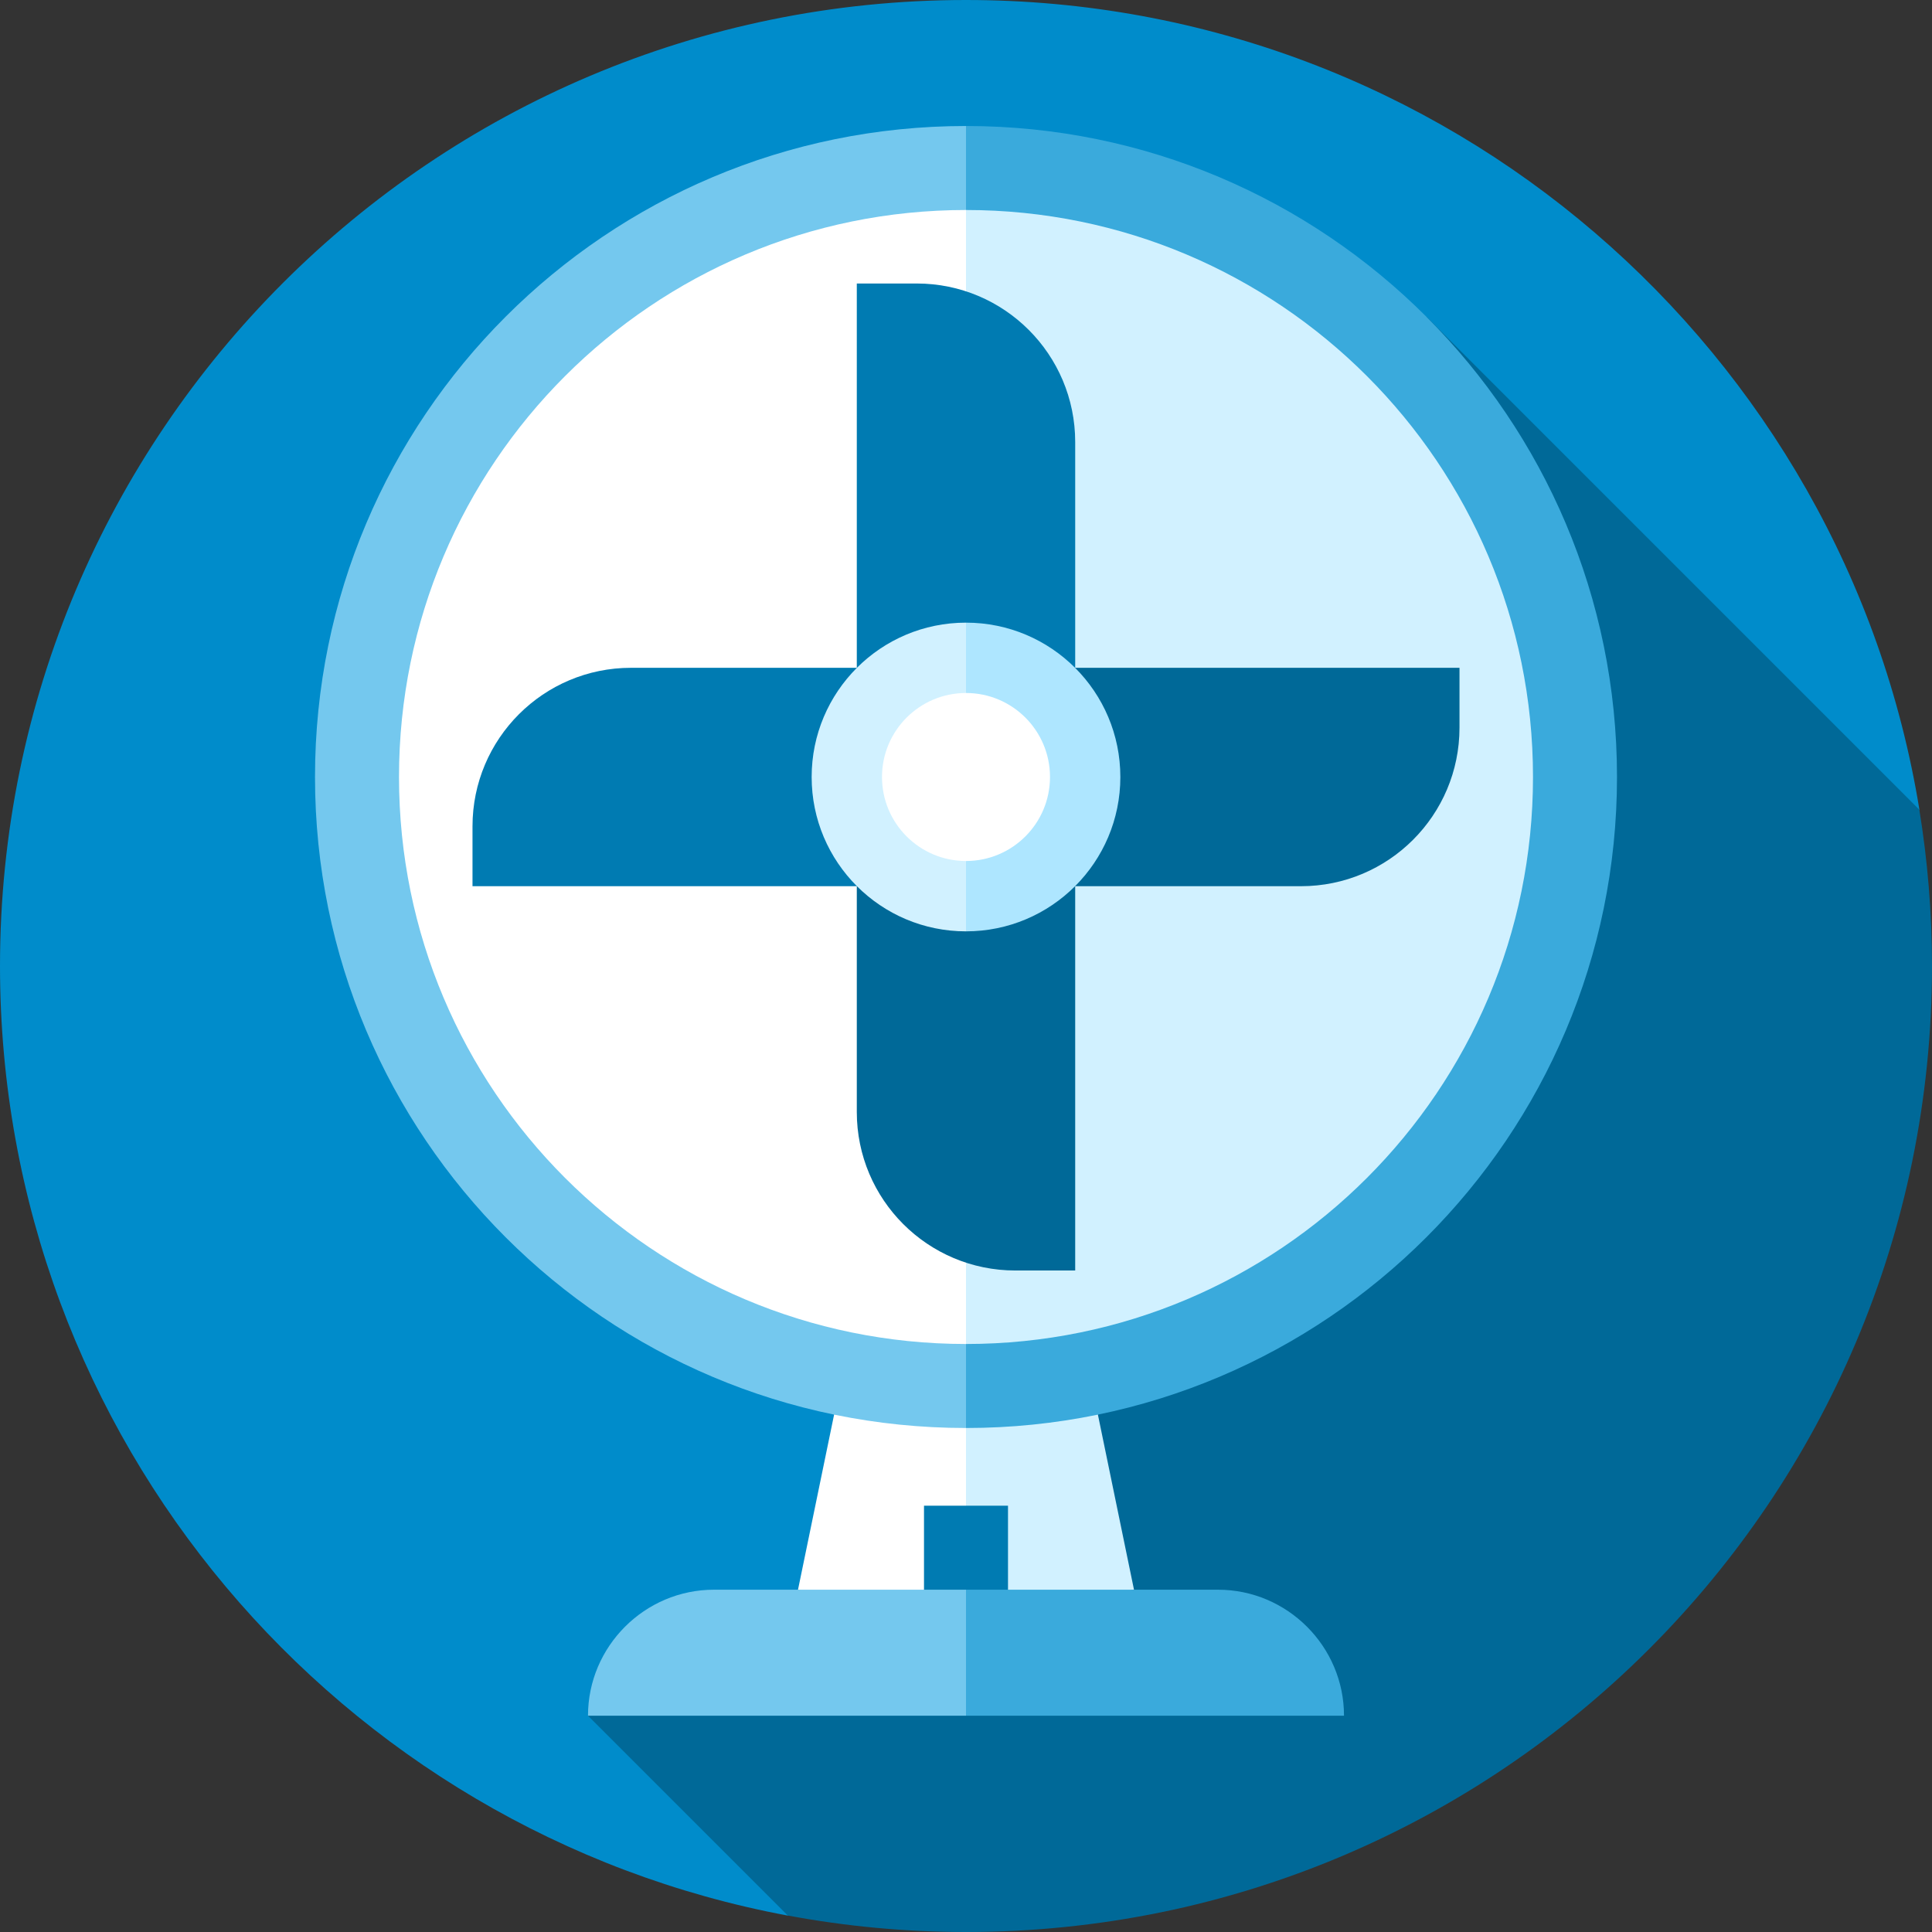
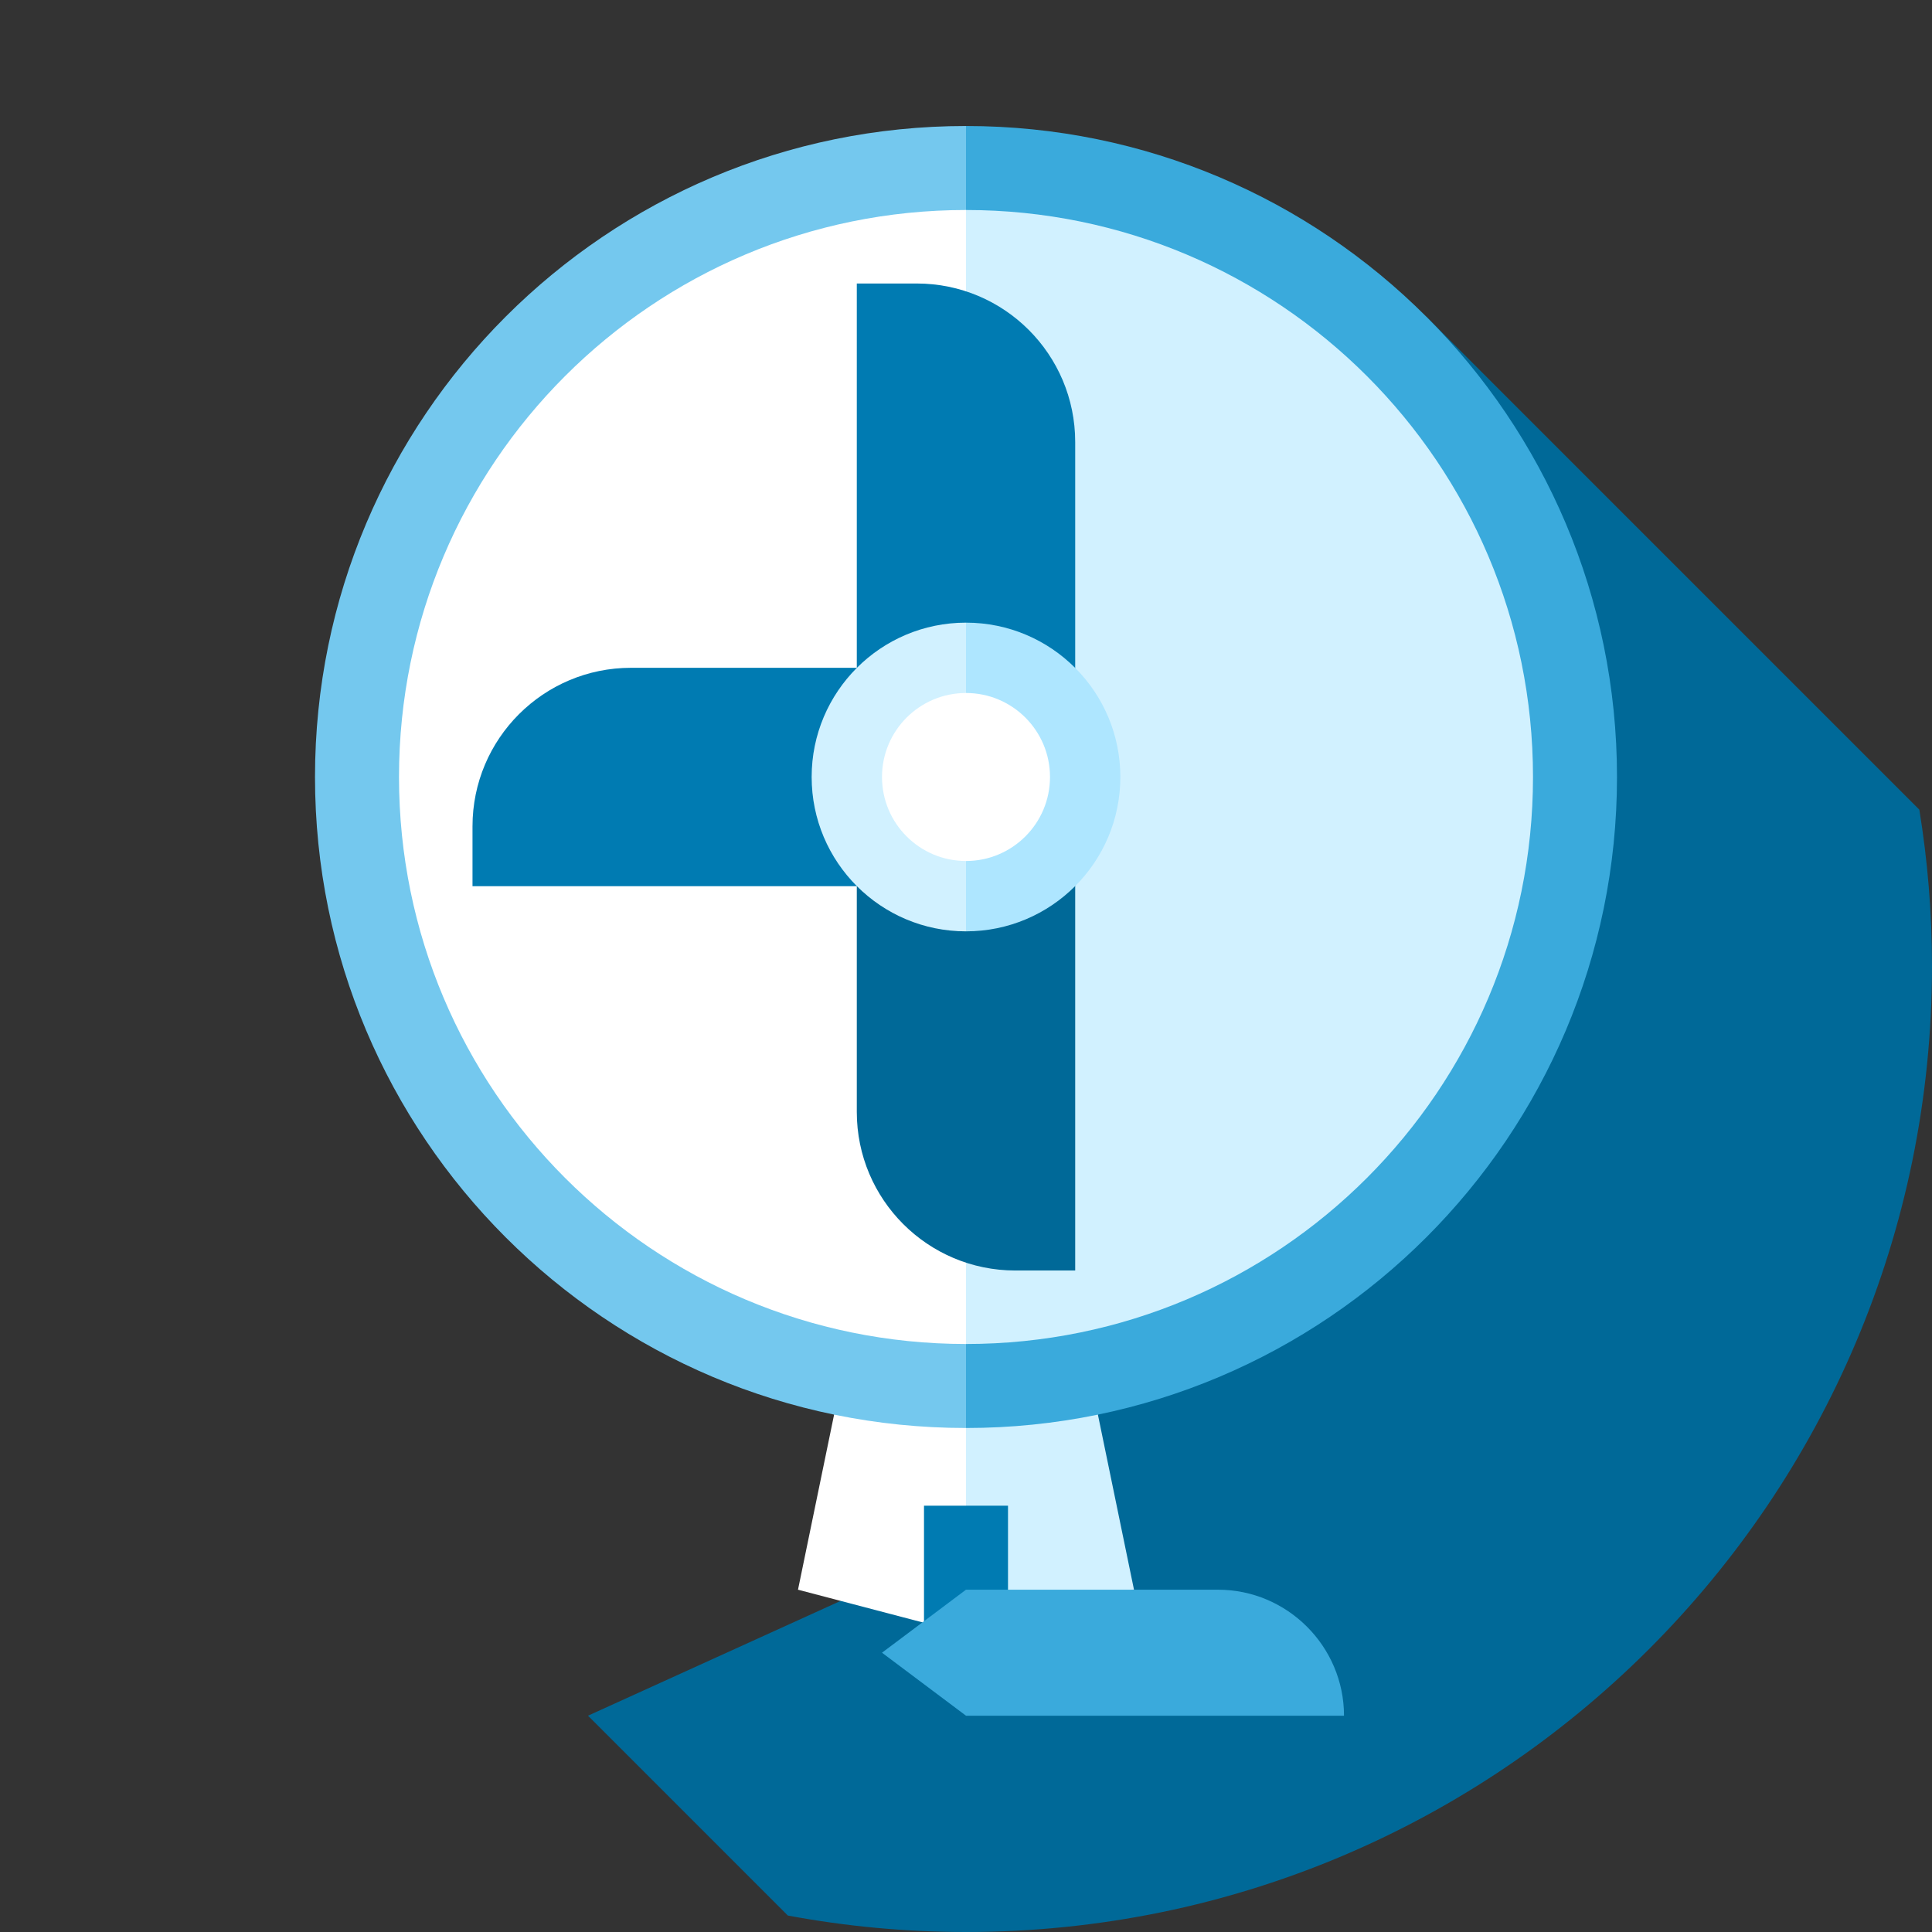
<svg xmlns="http://www.w3.org/2000/svg" version="1.1" id="Layer_1" viewBox="0 0 512 512" xml:space="preserve" width="93px" height="93px" fill="#000000">
  <rect x="0" y="0" width="512" height="512" fill="#333333" stroke="none" />
  <g id="SVGRepo_bgCarrier" stroke-width="0" />
  <g id="SVGRepo_tracerCarrier" stroke-linecap="round" stroke-linejoin="round" />
  <g id="SVGRepo_iconCarrier">
-     <path style="fill:#008CCB;" d="M256,0C114.616,0,0,114.616,0,256c0,125.252,89.951,229.495,208.778,251.654l299.887-293.08 C488.866,92.888,383.281,0,256,0z" />
    <path style="fill:#006998;" d="M155.826,454.678l52.96,52.96C224.09,510.492,239.869,512,256,512c141.385,0,256-114.616,256-256 c0-14.106-1.159-27.937-3.354-41.423L377.992,83.921L259.8,407.43L155.826,454.678z" />
    <polygon style="fill:#D1F1FF;" points="300.522,421.287 244.87,432.974 256,367.304 289.391,367.304 " />
    <polygon style="fill:#FFFFFF;" points="211.478,421.287 256,432.974 256,367.304 222.609,367.304 " />
    <rect x="244.87" y="399.026" style="fill:#007BB2;" width="22.261" height="33.391" />
    <path style="fill:#3AAADC;" d="M322.783,421.287H256l-22.261,16.696L256,454.678h100.174 C356.174,436.313,341.148,421.287,322.783,421.287z" />
-     <path style="fill:#74C8EE;" d="M256,454.678H155.826c0-18.365,15.026-33.391,33.391-33.391H256V454.678z" />
    <path style="fill:#3AAADC;" d="M256,33.391l-69.009,172.522L256,378.435c95.281,0,172.522-77.241,172.522-172.522 S351.281,33.391,256,33.391z" />
    <path style="fill:#74C8EE;" d="M83.478,205.913c0,95.281,77.241,172.522,172.522,172.522V33.391 C160.719,33.391,83.478,110.632,83.478,205.913z" />
-     <path style="fill:#D1F1FF;" d="M256,55.652l-60.104,150.261L256,356.174c82.987,0,150.261-67.273,150.261-150.261 S338.987,55.652,256,55.652z" />
+     <path style="fill:#D1F1FF;" d="M256,55.652l-60.104,150.261L256,356.174c82.987,0,150.261-67.273,150.261-150.261 S338.987,55.652,256,55.652" />
    <path style="fill:#FFFFFF;" d="M105.739,205.913c0,82.987,67.273,150.261,150.261,150.261V55.652 C173.013,55.652,105.739,122.927,105.739,205.913z" />
    <path style="fill:#007BB2;" d="M242.927,75.13h-15.866V198.82h57.878v-81.677C284.939,93.936,266.133,75.13,242.927,75.13z" />
    <path style="fill:#006998;" d="M269.073,336.696h15.866V213.006h-57.878v81.677C227.061,317.89,245.867,336.696,269.073,336.696z" />
    <path style="fill:#007BB2;" d="M248.907,176.974h-81.677c-23.207,0-42.012,18.806-42.012,42.012v15.866h123.69L248.907,176.974z" />
-     <path style="fill:#006998;" d="M263.093,176.974v57.878h81.677c23.207,0,42.012-18.806,42.012-42.013v-15.865H263.093z" />
    <path style="fill:#AEE6FF;" d="M256,165.009l-16.362,40.904L256,246.817c22.59,0,40.904-18.314,40.904-40.904 S278.59,165.009,256,165.009z" />
    <path style="fill:#D1F1FF;" d="M215.096,205.913c0,22.59,18.314,40.904,40.904,40.904v-81.809 C233.41,165.009,215.096,183.323,215.096,205.913z" />
    <circle style="fill:#FFFFFF;" cx="256" cy="205.913" r="22.261" />
  </g>
</svg>